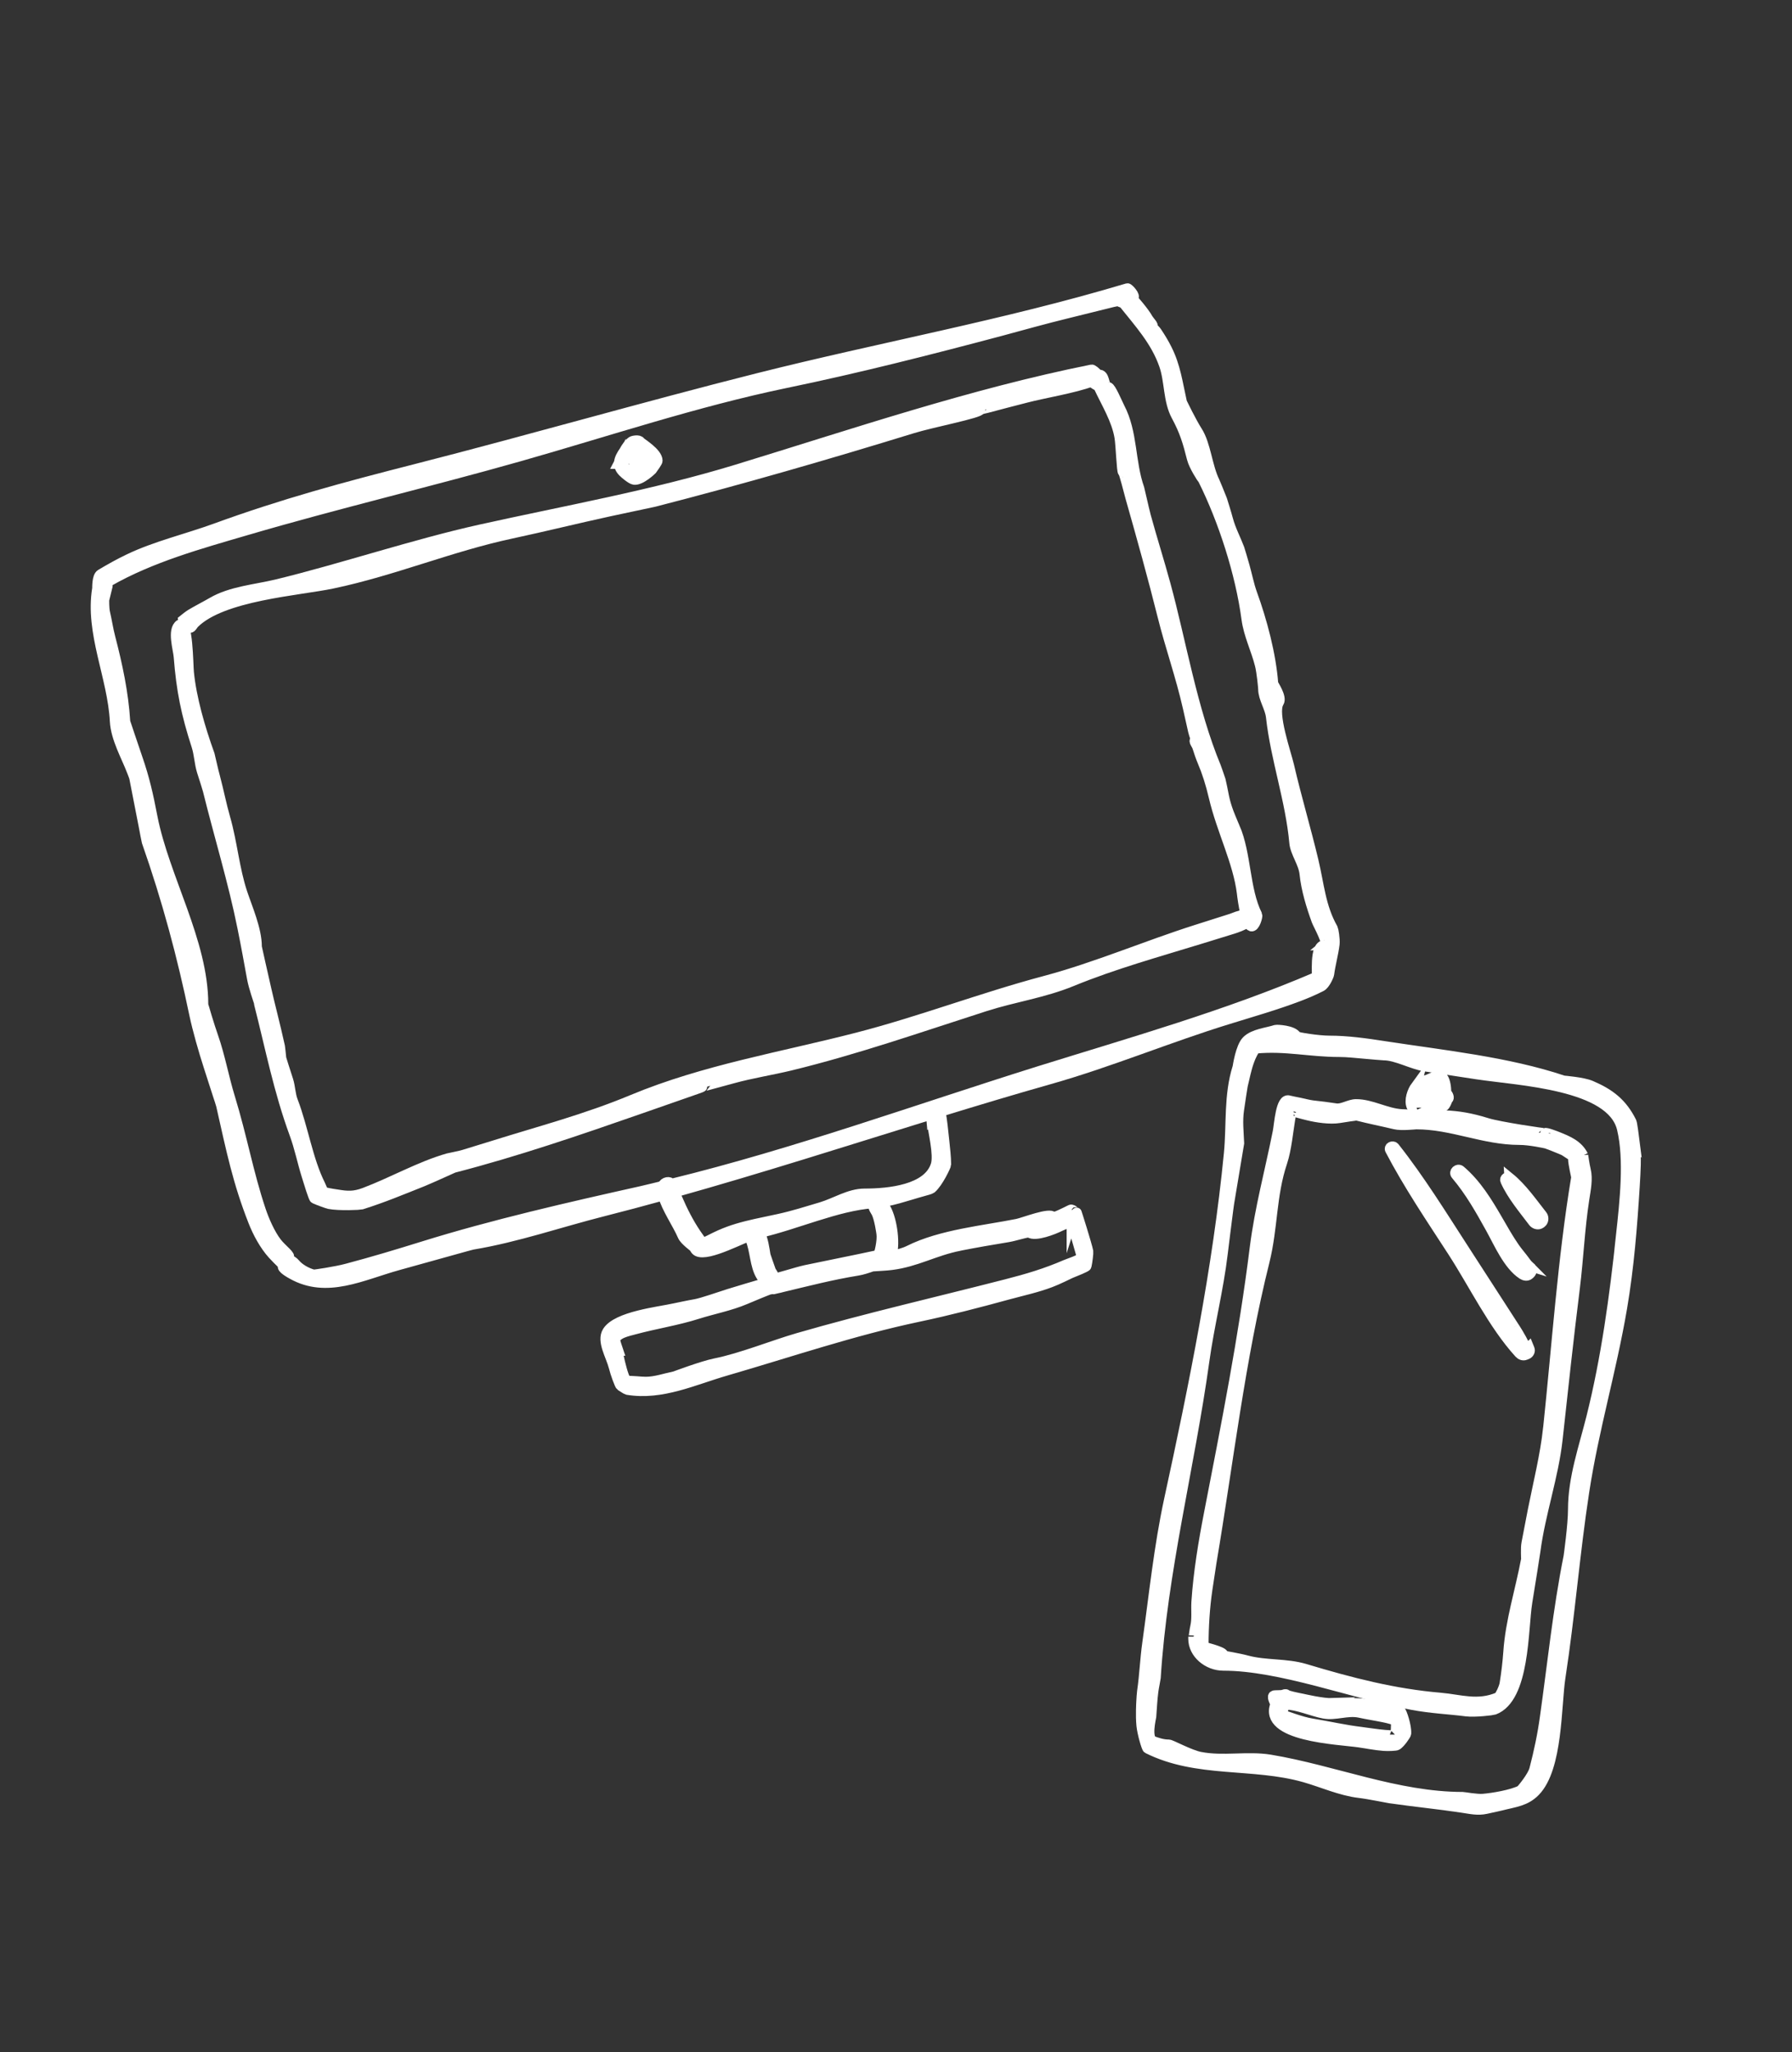
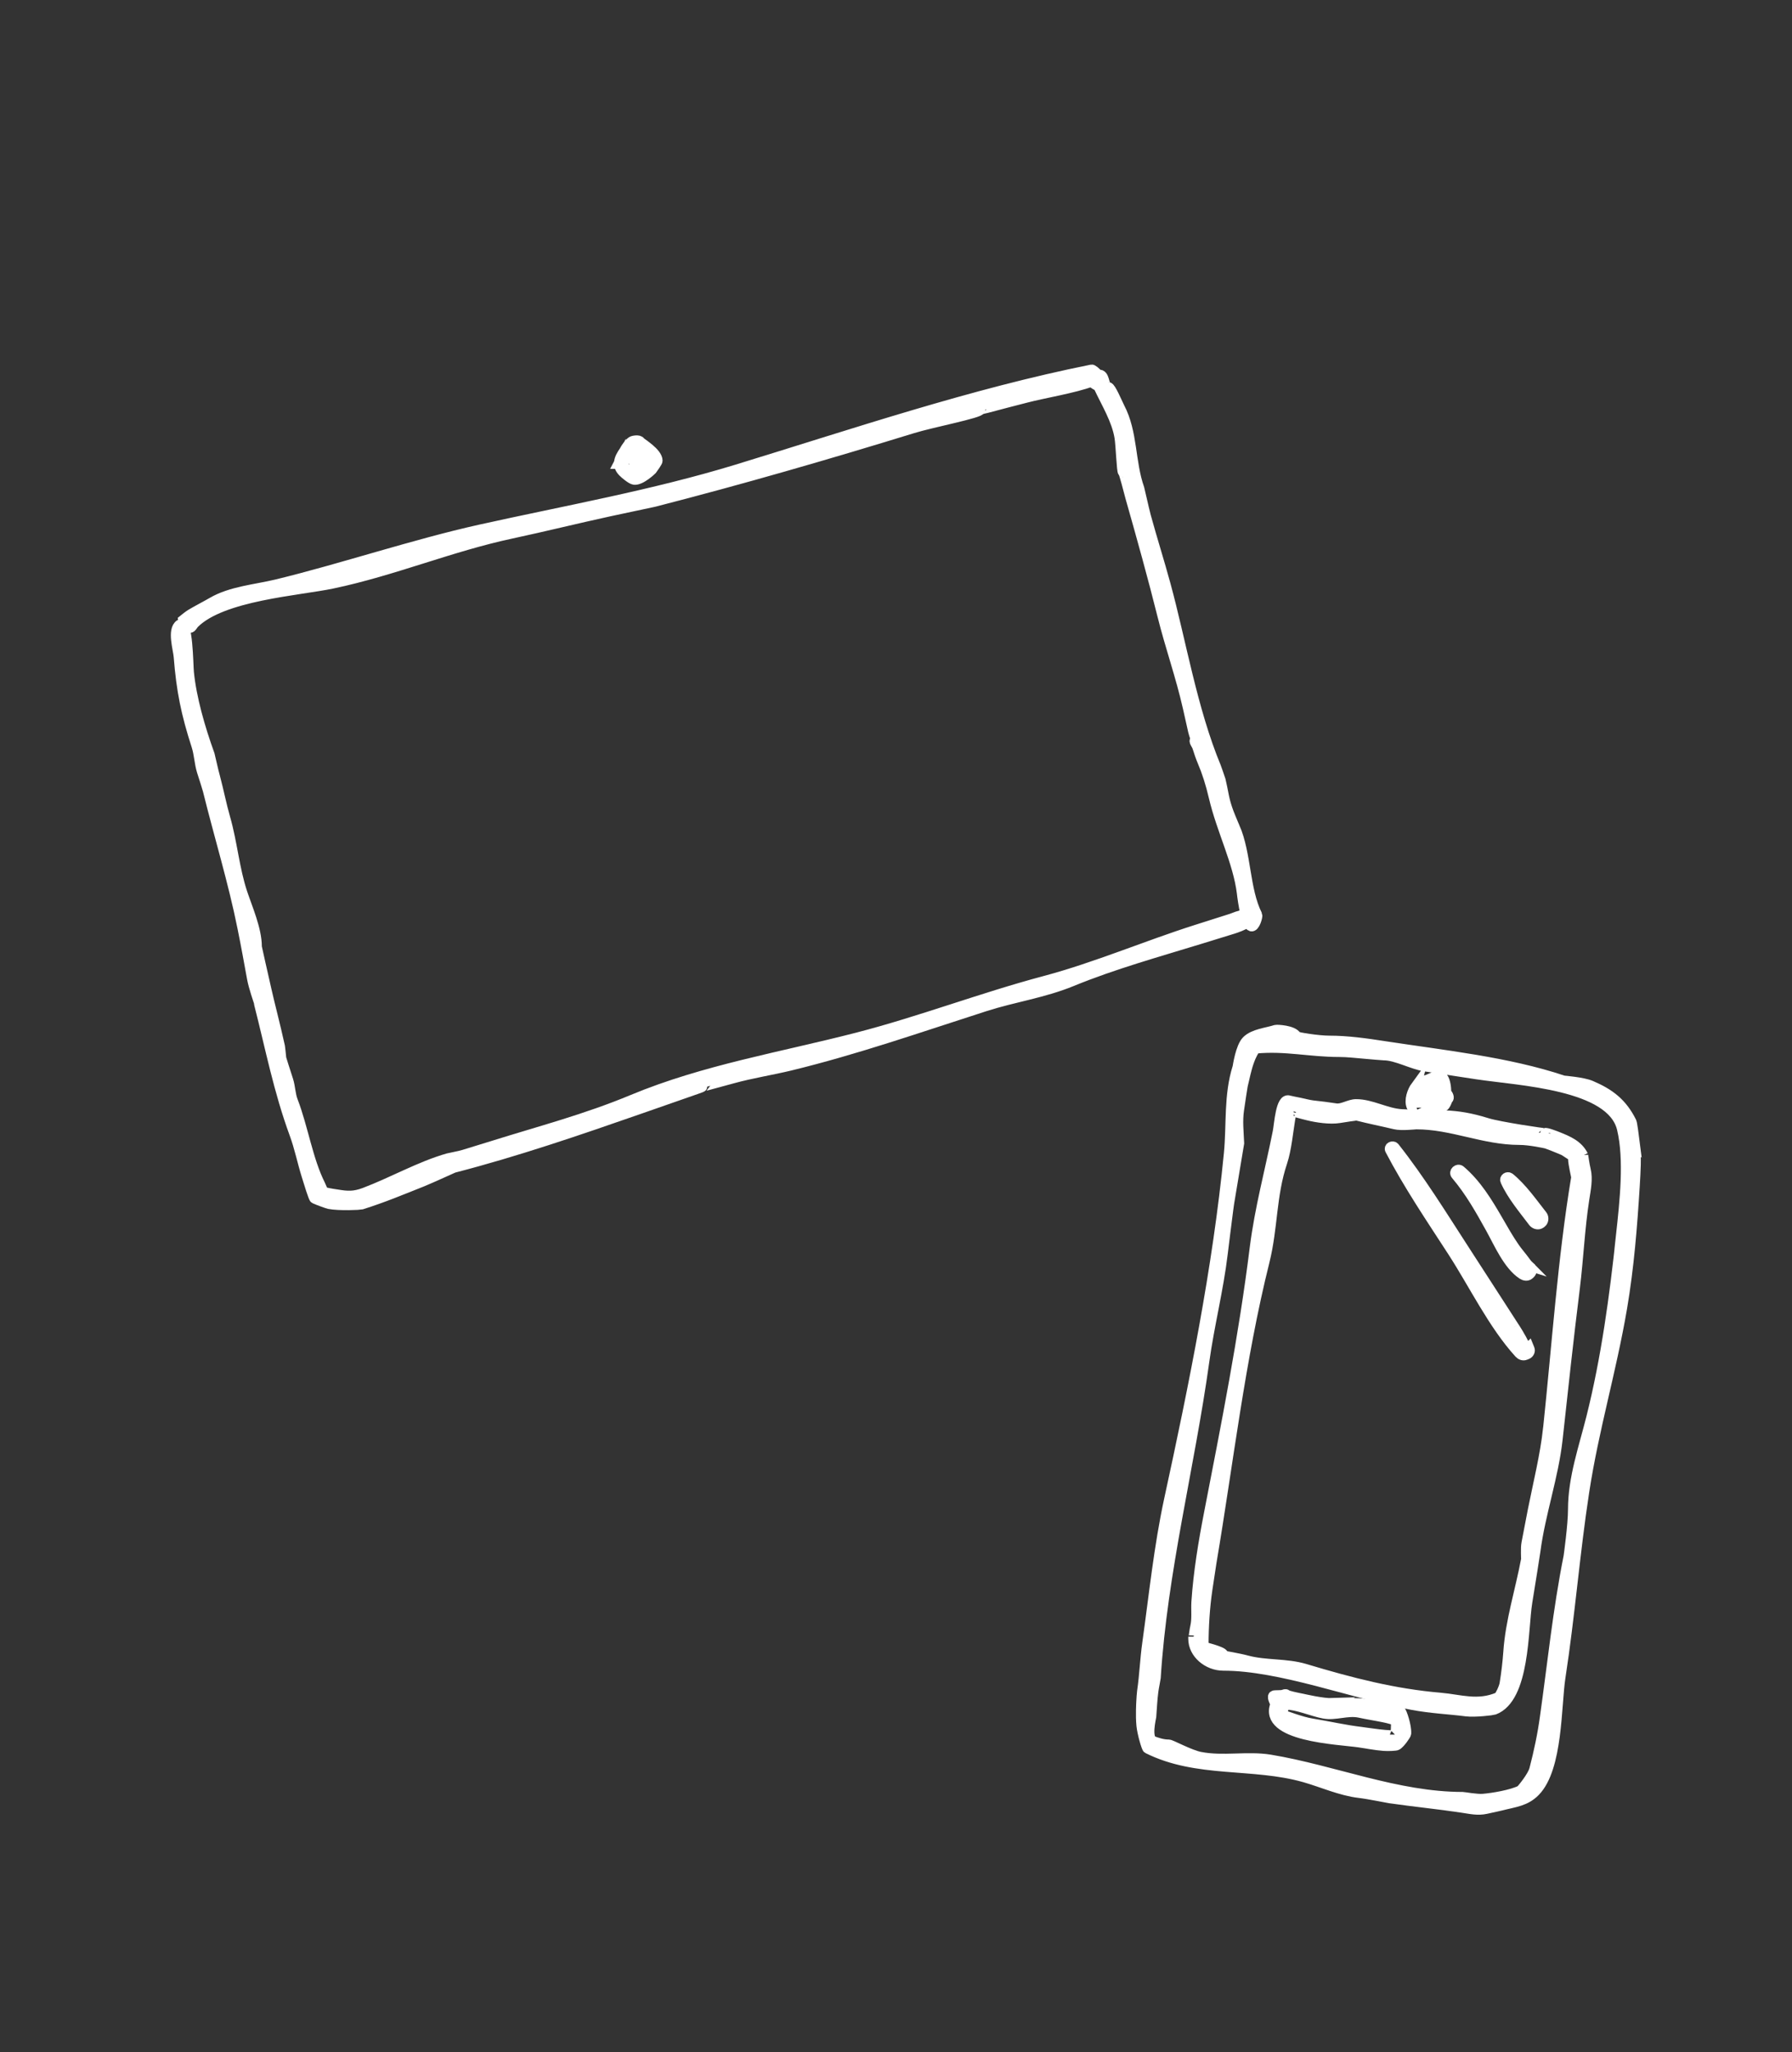
<svg xmlns="http://www.w3.org/2000/svg" id="Layer_2" viewBox="0 0 352 403">
  <rect x="0" y="0" width="352" height="403" fill="#333333" stroke="none" />
  <defs>
    <style>      .cls-1 {        fill: none;      }      .cls-2 {        fill: #fff;        stroke: #fff;        stroke-miterlimit: 10;        stroke-width: 2px;      }    </style>
  </defs>
  <g id="Layer_1-2" data-name="Layer_1">
    <g>
      <rect class="cls-1" width="352" height="403" />
      <g>
        <g>
-           <path class="cls-2" d="M261.81,182.37c-2.43-4.24-2.71-8.7-3.83-13.36-1.47-6.17-3.32-12.34-4.77-18.59-.59-2.56-3.37-10.37-2.01-12.47.66-1.03-1.09-3.5-1.12-3.72-.44-5.75-2.19-12.31-4.16-17.72-.61-1.73-.94-3.48-1.44-5.25-.31-1.09-.94-3.28-1.03-3.5-.72-1.9-1.71-3.74-2.23-5.69-.35-1.33-1.18-3.94-1.18-3.94l-.09-.22c-.42-1.03-1.22-3.06-1.33-3.26-1.51-3.02-1.75-7.33-3.43-9.95-1.14-1.79-3.02-5.6-3.06-5.82-.85-3.78-1.22-6.91-2.91-10.28-.59-1.2-1.27-2.3-2.01-3.41-.37-.55-1.31-1.25-.94-1.18.52.09-.5-.94-.77-1.4-.77-1.42-2.95-3.85-2.95-3.85l-.22-.22.22-.07c.66-.22-.87-1.9-1.09-1.84-23.93,7.17-48.47,11.57-72.61,17.65-22.44,5.66-44.73,12.1-67.17,17.83-14.15,3.61-26.07,6.82-39.5,11.72-5.42,1.97-11.61,3.43-16.82,5.93-2.01.96-3.67,1.9-5.56,3.02-.77.46-.66,2.62-.7,2.84-1.42,8.64,3.02,17.28,3.48,26.03.17,3.32,2.25,6.96,3.3,9.71.17.42.48,1.22.52,1.44.63,3.22,1.25,6.41,1.88,9.62.18.87.48,2.62.55,2.84,4.05,11.55,6.98,22.55,9.34,33.9.66,3.13,1.82,7.13,2.82,10.24.59,1.86,1.2,3.7,1.79,5.56.22.63.63,1.92.68,2.14,2.01,8.88,3.24,14.98,6.3,22.75.87,2.23,2.21,4.7,3.81,6.47,1.42,1.55,2.27,2.17,2.1,2.27-.59.39,1.53,1.53,1.73,1.64,6.8,3.83,13.65.2,20.76-1.77,4.4-1.22,8.81-2.45,13.21-3.67.42-.11,1.27-.35,1.49-.39,8.66-1.44,17.08-4.37,25.59-6.52,3.95-1,7.87-2.05,11.79-3.13.74,2.59,2.84,5.57,3.87,7.96.42.96,2.27,2.17,2.34,2.38.81,2.4,7.49-1.07,10.84-2.42.03.31.09.59.12.67.94,2.19.85,5.21,2.1,7.22.24.39.64.88,1.04,1.34-2.61.76-5.13,1.52-7.39,2.21-2.08.66-5.21,1.77-6.56,2.01-1.31.22-3.94.79-4.16.83-2.95.66-11.26,1.55-13.12,4.55-1.16,1.86.68,4.7,1.27,7,.28,1.18,1.14,3.5,1.33,3.63.37.24,1.12.74,1.33.79,6.78,1.12,13.06-1.95,19.44-3.78,12.51-3.63,24.89-7.85,37.64-10.54,6.04-1.27,11.96-2.82,17.89-4.44,2.73-.74,5.49-1.33,8.14-2.34,1.27-.46,3.72-1.68,3.92-1.77,1.03-.42,3.08-1.22,3.13-1.44.2-.85.39-2.62.35-2.84-.26-1.33-2.36-7.98-2.36-7.87,0,.37-.74-.5-1.09-.33-1.09.55-3.28,1.64-3.43,1.42-.63-.94-5.69,1.07-7.04,1.36-6.52,1.31-14.98,2.08-21.24,5.21-1,.5-2.21.82-3.49,1.06.85-2.75-.06-7.83-1.32-9.59-.37-.52-1.77-1.14-2.19-.44-.24.39.44,1.31.55,1.53.61,1.2.98,3.94,1.01,4.16.2,1.38-.46,4.16-.68,4.2-4.72,1.03-9.49,1.95-14.22,2.95-2.08.46-6.12,1.82-6.12,1.6,0-.48-.66-1.31-.74-1.53-.33-.94-1.01-2.84-1.05-3.06-.17-1.02-.45-3.2-1.13-4.34,7.11-1.63,15.25-5.32,22.17-5.81,3.52-.26,6.54-1.44,10.08-2.41.44-.11,1.29-.35,1.49-.5,1.33-1.14,2.87-4.44,2.87-4.68,0-1.55-.2-3.02-.35-4.57-.17-1.68-.52-5.03-.68-5.25-.07-.13-.21-.35-.17-.55,7.15-2.2,14.31-4.35,21.51-6.39,11.92-3.37,23.38-8.2,35.21-11.83,4.66-1.44,9.19-2.73,13.71-4.44,1.55-.59,3-1.2,4.46-1.95.79-.39,1.53-2.19,1.55-2.41.26-1.99.83-3.94,1.07-5.91.11-.94-.22-2.84-.33-3.04ZM210.52,239.43c.07,0,0,.22,0,.22v-.22ZM188.43,244.64c3.22-.63,6.36-1.18,9.62-1.71,1.33-.22,3.94-1.09,4.16-.87,1.18.79,4.72-.61,5.91-1.2.77-.39,2.41-.98,2.47-.77.42,1.66,1.9,6.47,1.9,6.78,0,.44-2.89,1.38-3.11,1.49-3.94,1.71-7.55,2.78-11.81,3.87-13.63,3.5-27.3,6.63-40.83,10.54-4.9,1.42-11.15,3.96-16.21,4.97-2.71.55-7.87,2.54-8.09,2.58-1.82.37-3.72,1.05-5.58,1.05-.98,0-2.95-.22-3.17-.22-.94,1.9-2.41-5.91-2.41-5.91h.15c-.2-.59-.59-1.75-.59-1.97,0-1.38,2.6-1.88,3.72-2.19,4.11-1.12,8.42-1.77,12.47-3.06,3.04-.96,6.41-1.6,9.32-2.84,1.57-.66,4.68-1.97,4.9-1.97.19-.02.38-.05.56-.08.03.02.07.04.09.04.26-.06.51-.12.77-.18.35-.07.7-.15,1.04-.25,4.97-1.18,9.49-2.37,14.81-3.24.79-.13,1.82-.45,2.82-.81,1.39-.1,2.72-.15,3.74-.28,4.92-.61,8.36-2.76,13.34-3.76ZM182.99,219.75c.31,2.56,1.44,6.96.85,8.97-1.47,4.94-9.27,5.69-14,5.69-3,0-5.71,1.82-8.55,2.67-2.78.83-5.47,1.68-8.29,2.3-1.47.31-4.37.94-4.59.98-2.52.57-4.66,1.14-7.02,2.19-1.14.48-3.26,1.71-3.41,1.49-1.75-2.3-2.93-4.33-4.16-6.93-.36-.77-.92-2.02-1.33-2.96,16.91-4.74,33.62-10.1,50.39-15.28.05.39.09.77.1.89ZM260.17,185.63c-2.08,0-1.31,6.12-1.53,6.21-17.52,7.52-36.24,12.82-54.46,18.5-23.91,7.48-47.89,16.19-72.28,22.15-.33-.55-1.4-.45-1.77.43-1.35.32-2.71.68-4.06.98-14.19,3.17-29.11,6.56-43.02,10.89-5.14,1.6-9.8,3-14.96,4.37-2.06.55-6.3,1.2-6.52,1.16-1.31-.35-2.8-1.16-3.65-2.21-.37-.48-1.99-1.25-1.38-1.25.94,0-1.2-1.55-2.19-2.84-1.31-1.71-2.45-4.31-3.13-6.34-2.47-7.37-3.61-14.15-6.1-22.29-1.16-3.78-1.92-8.01-3.24-11.77-.72-2.03-1.97-6.19-1.97-6.41,0-12.27-7.63-24.8-9.97-36.74-.87-4.51-1.55-7.52-2.93-11.53-.79-2.36-2.41-7.06-2.43-7.28-.35-5.6-1.51-11-2.91-16.4-.44-1.66-.68-3.35-1.07-5.03-.17-.79-.15-2.41-.15-2.41l.66-2.69c0-.26,0-.81.2-.92,8.33-4.77,17.93-7.41,27.12-10.1,17.76-5.21,35.8-9.45,53.61-14.5,17.26-4.9,34.67-10.74,52.27-14.39,14.19-2.93,28.19-6.5,42.17-10.21,4.37-1.18,8.75-2.41,13.14-3.48,3-.74,6.01-1.49,9.01-2.23.44-.09,1.29-.31,1.29-.09.13.18.66.22.81.39,3,3.76,6.3,7.35,7.94,12.07,1.12,3.19.77,7,2.41,10.02,1.6,2.95,2.25,5.12,3.06,8.36.35,1.42,1.97,3.94,2.19,4.16,3.98,7.98,7.35,18.42,8.53,27.34.42,3.13,1.86,5.97,2.62,8.97.39,1.49.66,4.59.66,4.81,0,1.79,1.33,3.63,1.53,5.47.92,8.29,3.83,16.32,4.59,24.72.18,1.95,1.79,3.94,2.01,6.12.31,3.04,1.31,6.3,2.36,9.19.26.72,2.58,4.81,1.53,4.81Z" />
          <path class="cls-2" d="M242.52,162.44c-.83-1.9-1.66-3.87-2.08-5.91-.2-1.03-.61-3.06-.68-3.28-.28-.81-.81-2.41-.9-2.6-4.68-11.26-6.89-24.76-9.93-35.87-1.22-4.48-2.62-8.88-3.85-13.36-.46-1.73-1.22-5.25-1.29-5.45-1.86-5.25-1.27-11-3.87-15.94-.5-1.01-1.75-3.98-2.19-3.98-.94,0-.66-2.03-1.53-2.41-.14-.06-.33-.08-.55-.07-.37-.49-1.06-1.01-1.2-.98-23.49,4.7-46.87,12.64-69.77,19.64-16.43,5.01-33.55,8.05-50.31,11.77-13.01,2.89-27.41,7.72-40.05,10.78-4.09.98-8.97,1.36-12.62,3.5-1.4.81-2.84,1.53-4.2,2.34-.45.28-1.16.84-1.54,1.15.06.53,1.1,1.3,1.1,1.3l.22.22c.31.04.66-.66.87-.87,5.49-5.49,20.49-6.43,27.14-7.83,12.01-2.52,23.25-7.28,35.19-9.82,6.43-1.38,12.84-2.97,19.27-4.37,2.84-.61,8.51-1.82,8.73-1.86,17.04-4.37,33.99-9.27,50.79-14.44,3.83-1.18,13.36-3,13.3-3.67,0-.04,1.18-.31,1.29-.33,2.56-.68,5.14-1.36,7.7-2.01,3.3-.87,9.53-1.89,12.85-3.16.4.51,1.35.91,1.35.91l.09.2c1.47,3.15,3.5,6.39,4.07,9.86.24,1.49.44,6.78.66,6.78s1.14,3.85,1.47,4.99c2.25,7.9,4.44,15.79,6.3,23.23,1.55,6.21,3.59,11.85,5.01,18.15.33,1.53.68,3.06,1.03,4.59.17.77.66,1.75.42,1.75-.46,0,.26.87.39,1.31.31.96.61,1.9,1.01,2.84.87,2.03,1.6,4.31,2.23,7,1.53,6.52,4.75,12.71,5.51,18.81.06.59.32,2.59.72,4.24-1.02.07-2.44.71-2.82.83-2.3.72-4.59,1.47-6.89,2.19-9.84,3.13-19.73,7.37-29.68,10.02-12.42,3.3-24.52,7.96-36.94,11.15-14.76,3.81-29.96,6.3-44.09,12.18-9.19,3.83-18.15,6.15-27.49,9.08-1.9.59-3.81,1.18-5.69,1.75-.92.28-2.8.61-3.02.68-5.53,1.57-10.98,4.7-16.45,6.76-2.06.77-3.32.7-5.42.35-.87-.13-2.62-.39-2.71-.61-.2-.44-.57-1.31-.57-1.31-2.43-4.83-3.39-11.26-5.38-16.43-.5-1.27-.5-2.76-.92-4.09-.46-1.4-1.36-4.2-1.38-4.42-.07-.66-.2-1.97-.24-2.19-1.03-4.66-1.95-8.01-2.65-11.13-.63-2.78-1.9-8.33-1.9-8.55,0-3.32-1.84-7.5-2.84-10.5-1.57-4.72-1.97-9.84-3.35-14.65-.77-2.67-1.29-5.4-2.01-8.09-.39-1.38-.98-4.16-1.05-4.37-1.95-5.4-3.59-11.18-4.09-16.19-.15-1.44-.17-10.45-1.75-9.4-1.55,1.03-.33,4.83-.22,6.34.52,6.61,1.44,11.13,3.5,17.5.52,1.64.55,3.35,1.05,4.97.39,1.2,1.14,3.56,1.18,3.78,2.19,8.86,4.99,17.98,6.78,26.9.68,3.35,1.29,6.69,1.9,10.06.28,1.57,1.33,4.59,1.33,4.59l.07.44c2.21,8.66,3.81,16.95,6.91,25.41,1.01,2.73,1.55,5.53,2.41,8.27.46,1.47,1.33,4.37,1.55,4.46.85.39,2.62,1.01,2.84,1.05,2.01.39,6.12.18,6.34.11,4.42-1.4,7.66-2.78,11.9-4.46,2.03-.83,6.04-2.69,6.26-2.76,12.27-3.17,24.47-7.35,36.46-11.53,3.76-1.31,7.52-2.62,11.29-3.94.57-.2,1.03-.35,1.03-.44,0-.02,1.16-.33,1.27-.35,1.55-.42,3.13-.85,4.68-1.27,3.72-1.03,7.55-1.62,11.31-2.52,13.04-3.17,25.59-7.57,38.34-11.66,5.69-1.82,11.48-2.62,17.02-4.9,8.22-3.37,16.86-5.75,25.35-8.36,2.12-.66,4.26-1.31,6.39-1.97.46-.14,2.02-.68,2.88-1.29.18.42.38.74.59.81.74.24,1.31-1.97,1.2-2.19-2.52-5.05-2.1-11.88-4.42-17.28Z" />
          <path class="cls-2" d="M121.5,91.07l.12-.23c-.04.59.14,1.2.75,1.83.35.37,1.68,1.47,2.19,1.53,1.33.17,3.5-1.97,3.5-1.97.37-.5,1.09-1.53,1.09-1.75,0-1.6-3.28-3.5-3.39-3.72-.22-.44-1.42-.22-1.64-.07-.56.37-1.08,1.12-1.51,1.91-.49.71-.91,1.42-.99,2.15-.07.19-.12.32-.12.32ZM125,89.61c.04-.09.22-.22.39-.09.35.26.92.96.7.96-.39-.13-1.09-.66-1.09-.66v-.22ZM124.57,91.86c.15.07.44.15.22.15-.04.04-.22,0-.22,0v-.15ZM123.69,91.14c.07.07.22.22,0,.11-.07-.04-.22-.11-.22-.11-.04-.07,0-.22.22,0Z" />
        </g>
        <g>
          <path class="cls-2" d="M321.14,224.72c-.17-1.38-.55-4.16-.66-4.37-1.84-3.7-4.26-5.56-7.98-7.15-1.64-.7-5.25-.94-5.47-1.01-10.91-3.65-23.51-4.96-34.78-6.69-4.05-.63-7.61-1.12-11.15-1.12-2.12,0-6.34-.66-6.45-.87-.61-1.2-3.83-1.31-4.05-1.25-1.77.57-4.33.77-5.69,2.12-1.25,1.25-1.75,5.03-1.82,5.25-1.73,5.51-1.14,11.18-1.68,16.84-2.19,22.55-6.93,45.87-11.75,68.02-2.01,9.3-2.97,18.79-4.29,28.21-.44,3.13-.55,6.26-1.01,9.4-.07.55-.12,1.32-.16,2.07-.01.21-.02.42-.03.63-.01.36-.02.69-.03.98-.02,1.04-.01,2.07.09,3.1.15,1.49.98,4.37,1.2,4.48,9.75,4.88,20.65,2.76,30.84,5.66,3.54,1.01,7.04,2.62,10.72,3.06,1.9.22,5.69,1.01,5.91,1.03,5.01.72,9.73,1.18,14.22,1.86,1.79.26,3.11.61,4.81.24.87-.2,2.62-.59,2.84-.63,2.8-.72,4.88-.85,6.78-2.8,4.46-4.57,4.11-16.86,4.94-22.31,1.88-12.16,2.82-24.43,4.68-36.53,1.9-12.4,5.29-23.53,7.44-36.09,1.36-8.01,1.99-15.99,2.49-24.06.15-2.65.37-5.45.02-8.09ZM318.43,242.66c-1.27,11.88-2.91,24.04-5.82,35.65-1.49,5.97-3.61,11.92-3.61,18.11,0,3.08-.87,9.23-.87,9.23-2.12,10.63-3.19,21.24-4.64,31.5-.48,3.52-1.18,6.8-2.08,10.28-.39,1.49-2.47,3.94-2.69,4.16-1.82.9-5.4,1.51-7.44,1.68-1.25.09-3.72-.37-3.96-.37-12.93,0-25.24-5.23-37.82-7.33-4.51-.74-9.25.35-13.78-.55-2.01-.39-5.69-2.41-6.12-2.41-1.29,0-2.36-.42-3.06-.66-1.47-.48-.44-4.59-.42-4.81.13-1.68.2-3.37.42-5.03.11-.81.44-2.41.46-2.62,1.31-20.95,6.65-41.36,9.54-62.12.98-7.11,2.78-14.09,3.63-21.22.33-2.84.72-5.69,1.07-8.53.07-.44.18-1.31.18-1.31l1.97-11.81c-.09-2.21-.35-4.37-.02-6.56.22-1.53.68-4.59.74-4.81.39-1.6.7-3.26,1.27-4.81.28-.83,1.07-2.41,1.29-2.43,5.84-.55,10.61.68,16.4.68,1.6,0,3.22.2,4.81.33,1.25.11,3.72.33,3.94.33,2.45,0,5.58,1.79,8.09,2.17,3.43.52,6.85,1.05,10.28,1.57,8.27,1.25,26.36,1.99,28.43,10.7,1.44,6.01.55,14.17-.2,21Z" />
          <path class="cls-2" d="M279.26,217.51c.13.28.87.22.87.22.59.31,1.97.44,2.19.35.37-.15.87-.79,1.09-.79.59,0,.87-1.53,1.09-1.53.24-.28-.22-1.09-.44-1.09v-.33c0-.98-.24-2.49-.87-2.95-.74-.52-2.62.66-2.84.66-.42.09-1.09.66-1.31.7-.48.12-.84.64-1.11,1.26l.19-.71c-.7.96-1.36,2.76-.83,4,.26.61,1.97-.22,1.97.22Z" />
          <path class="cls-2" d="M310.97,226.91c-1.01-2.03-2.95-2.84-5.03-3.67-.15-.07-2.41-.94-2.41-.7,0,.11-9.05-1.25-11.37-1.97-6.78-2.12-9.47-1.33-16.84-1.75-3.04-.17-5.99-1.99-8.97-1.97-1.25,0-2.73,1.03-3.94.83-1.53-.24-3.06-.42-4.59-.59-.74-.09-2.19-.46-2.41-.5-.66-.13-1.97-.39-2.19-.46-1.66-.57-1.92,4.7-2.23,6.19-1.53,7.68-3.52,14.92-4.51,22.75-2.17,17.48-5.62,34.8-8.97,52.05-1.12,5.75-2.1,11.66-2.49,17.5-.09,1.47.13,3.39-.22,4.81-.15.52-.39,2.82-.39,1.97v.44c0,2.84,2.78,5.25,5.91,5.25,11.2,0,25.39,5.49,36.96,7.68,3.91.74,7.31.85,10.72,1.29,1.73.22,5.25-.22,5.47-.31,6.1-2.27,5.66-15.88,6.52-21.13.55-3.28,1.57-9.84,1.6-10.06.96-7.35,3.54-14.57,4.35-21.87,1.09-9.93,2.14-19.79,3.39-29.75.72-5.84.96-11.7,1.86-17.5.28-1.79.72-3.92.28-5.69-.24-.94-.5-2.84-.5-2.84ZM304.1,280.5c-.55,5.25-1.99,10.98-3.02,16.19-.42,2.12-.81,4.22-1.22,6.34-.2,1.01-.04,3.06-.09,3.28-1.12,5.99-3.08,12.07-3.48,18.15-.15,2.08-.39,4.07-.72,6.12-.13.92-1.01,2.62-1.22,2.71-4.05,1.75-7.55.46-11.37.13-9.14-.77-17.56-2.95-26.68-5.69-3.67-1.09-7.74-.66-11.37-1.64-1.4-.39-4.81-.98-4.81-.98,1.03-.5-3.06-1.53-3.06-1.53-.22-.15-.66-.44-.66-.7,0-3.39.24-7.28.74-10.67.26-1.75.79-5.25.83-5.47,3.3-19.51,5.62-39.92,10.41-59.05,1.66-6.69,1.29-12.95,3.48-19.47.85-2.56,1.16-6.1,1.57-8.53.09-.44.24-1.31.24-1.31.07-.07.22-.22.44-.22-.61,0,2.03.68,2.84.87,1.75.44,4.33.81,6.12.52,1.09-.18,3.28-.52,3.5-.48,2.47.63,4.97,1.12,7.44,1.71,1.27.31,3.94,0,4.2,0,7.06,0,13.23,3.06,20.25,3.06,2.08,0,5.12.68,5.29.72,1.42.48,4.16,1.68,4.16,1.68l-.02.13c.28.18.78.51,1,.66.06.1.12.23.12.41,0,1.22.66,3.61.61,3.83-2.65,15.94-3.81,33.14-5.51,49.21Z" />
          <path class="cls-2" d="M261.76,334.48c-1.92.07-5.69-.83-5.91-.87-1.03-.2-3.06-.61-3.17-.83-.09-.15-.55,0-.55,0,0,.22-1.79.07-1.97.22-.39.35.44,1.53.35,1.75-2.36,6.32,12.29,6.8,16.49,7.41,1.38.2,3.26.57,4.81.68.81.07,2.41,0,2.6-.13.74-.5,1.77-2.06,1.79-2.27.11-1.49-.9-4.37-1.12-4.44-4.51-1.51-8.6-1.66-13.34-1.51ZM274.01,340.64c0,.52-6.3-.48-6.56-.5-3.32-.39-6.52-1.14-9.84-1.68-1.88-.28-5.47-1.64-5.47-1.64-.61-.31.22-2.08.5-2.08,2.14,0,5.25,1.36,7.37,1.75,2.25.44,4.68-.66,7-.17,1.6.35,3.22.59,4.81.92.81.15,2.41.57,2.41.79,0,.81,0,2.41-.22,2.62Z" />
          <path class="cls-2" d="M300.29,264.63c-.13-.29-.49-.52-.82-.41-.64-1.54-2.19-3.85-2.05-3.63-1.15-1.78-2.3-3.56-3.45-5.34-2.11-3.26-4.22-6.53-6.33-9.79-4.41-6.8-8.69-13.76-13.72-20.13-.33-.42-1.13-.05-.86.47,3.63,6.94,8.05,13.45,12.3,20.01,4.14,6.39,7.94,14.29,13.06,19.92.31.34.75.53,1.2.35.12-.05.23-.09.35-.14.39-.16.64-.64.46-1.04-.04-.09-.09-.18-.13-.28Z" />
          <path class="cls-2" d="M300.52,248.75s-.05.02-.19-.11c-.17-.09-.38-.14-.55-.05.18-.09.33-.09.46-.05-.15-.15-.35-.38-.64-.79-.67-.93-1.44-1.78-2.1-2.73-1.21-1.74-2.25-3.6-3.31-5.43-2.04-3.52-4.2-7.08-7.33-9.73-.51-.44-1.33.29-.87.83,2.78,3.28,4.78,6.85,6.86,10.6,1.56,2.82,3.42,7.17,6.21,8.98.37.24.92.36,1.3.03l.16-.14c.41-.35.51-1.02.04-1.38-.01,0-.02-.02-.04-.03Z" />
-           <path class="cls-2" d="M296.51,231.3c-.38-.31-1.02.11-.8.58,1.3,2.9,3.57,5.56,5.47,8.09.27.36.84.58,1.28.37.19-.09.31-.17.45-.33.31-.35.32-.97.03-1.33-1.97-2.49-3.96-5.38-6.43-7.39Z" />
+           <path class="cls-2" d="M296.51,231.3c-.38-.31-1.02.11-.8.58,1.3,2.9,3.57,5.56,5.47,8.09.27.36.84.58,1.28.37.19-.09.31-.17.45-.33.31-.35.32-.97.03-1.33-1.97-2.49-3.96-5.38-6.43-7.39" />
        </g>
      </g>
    </g>
  </g>
</svg>